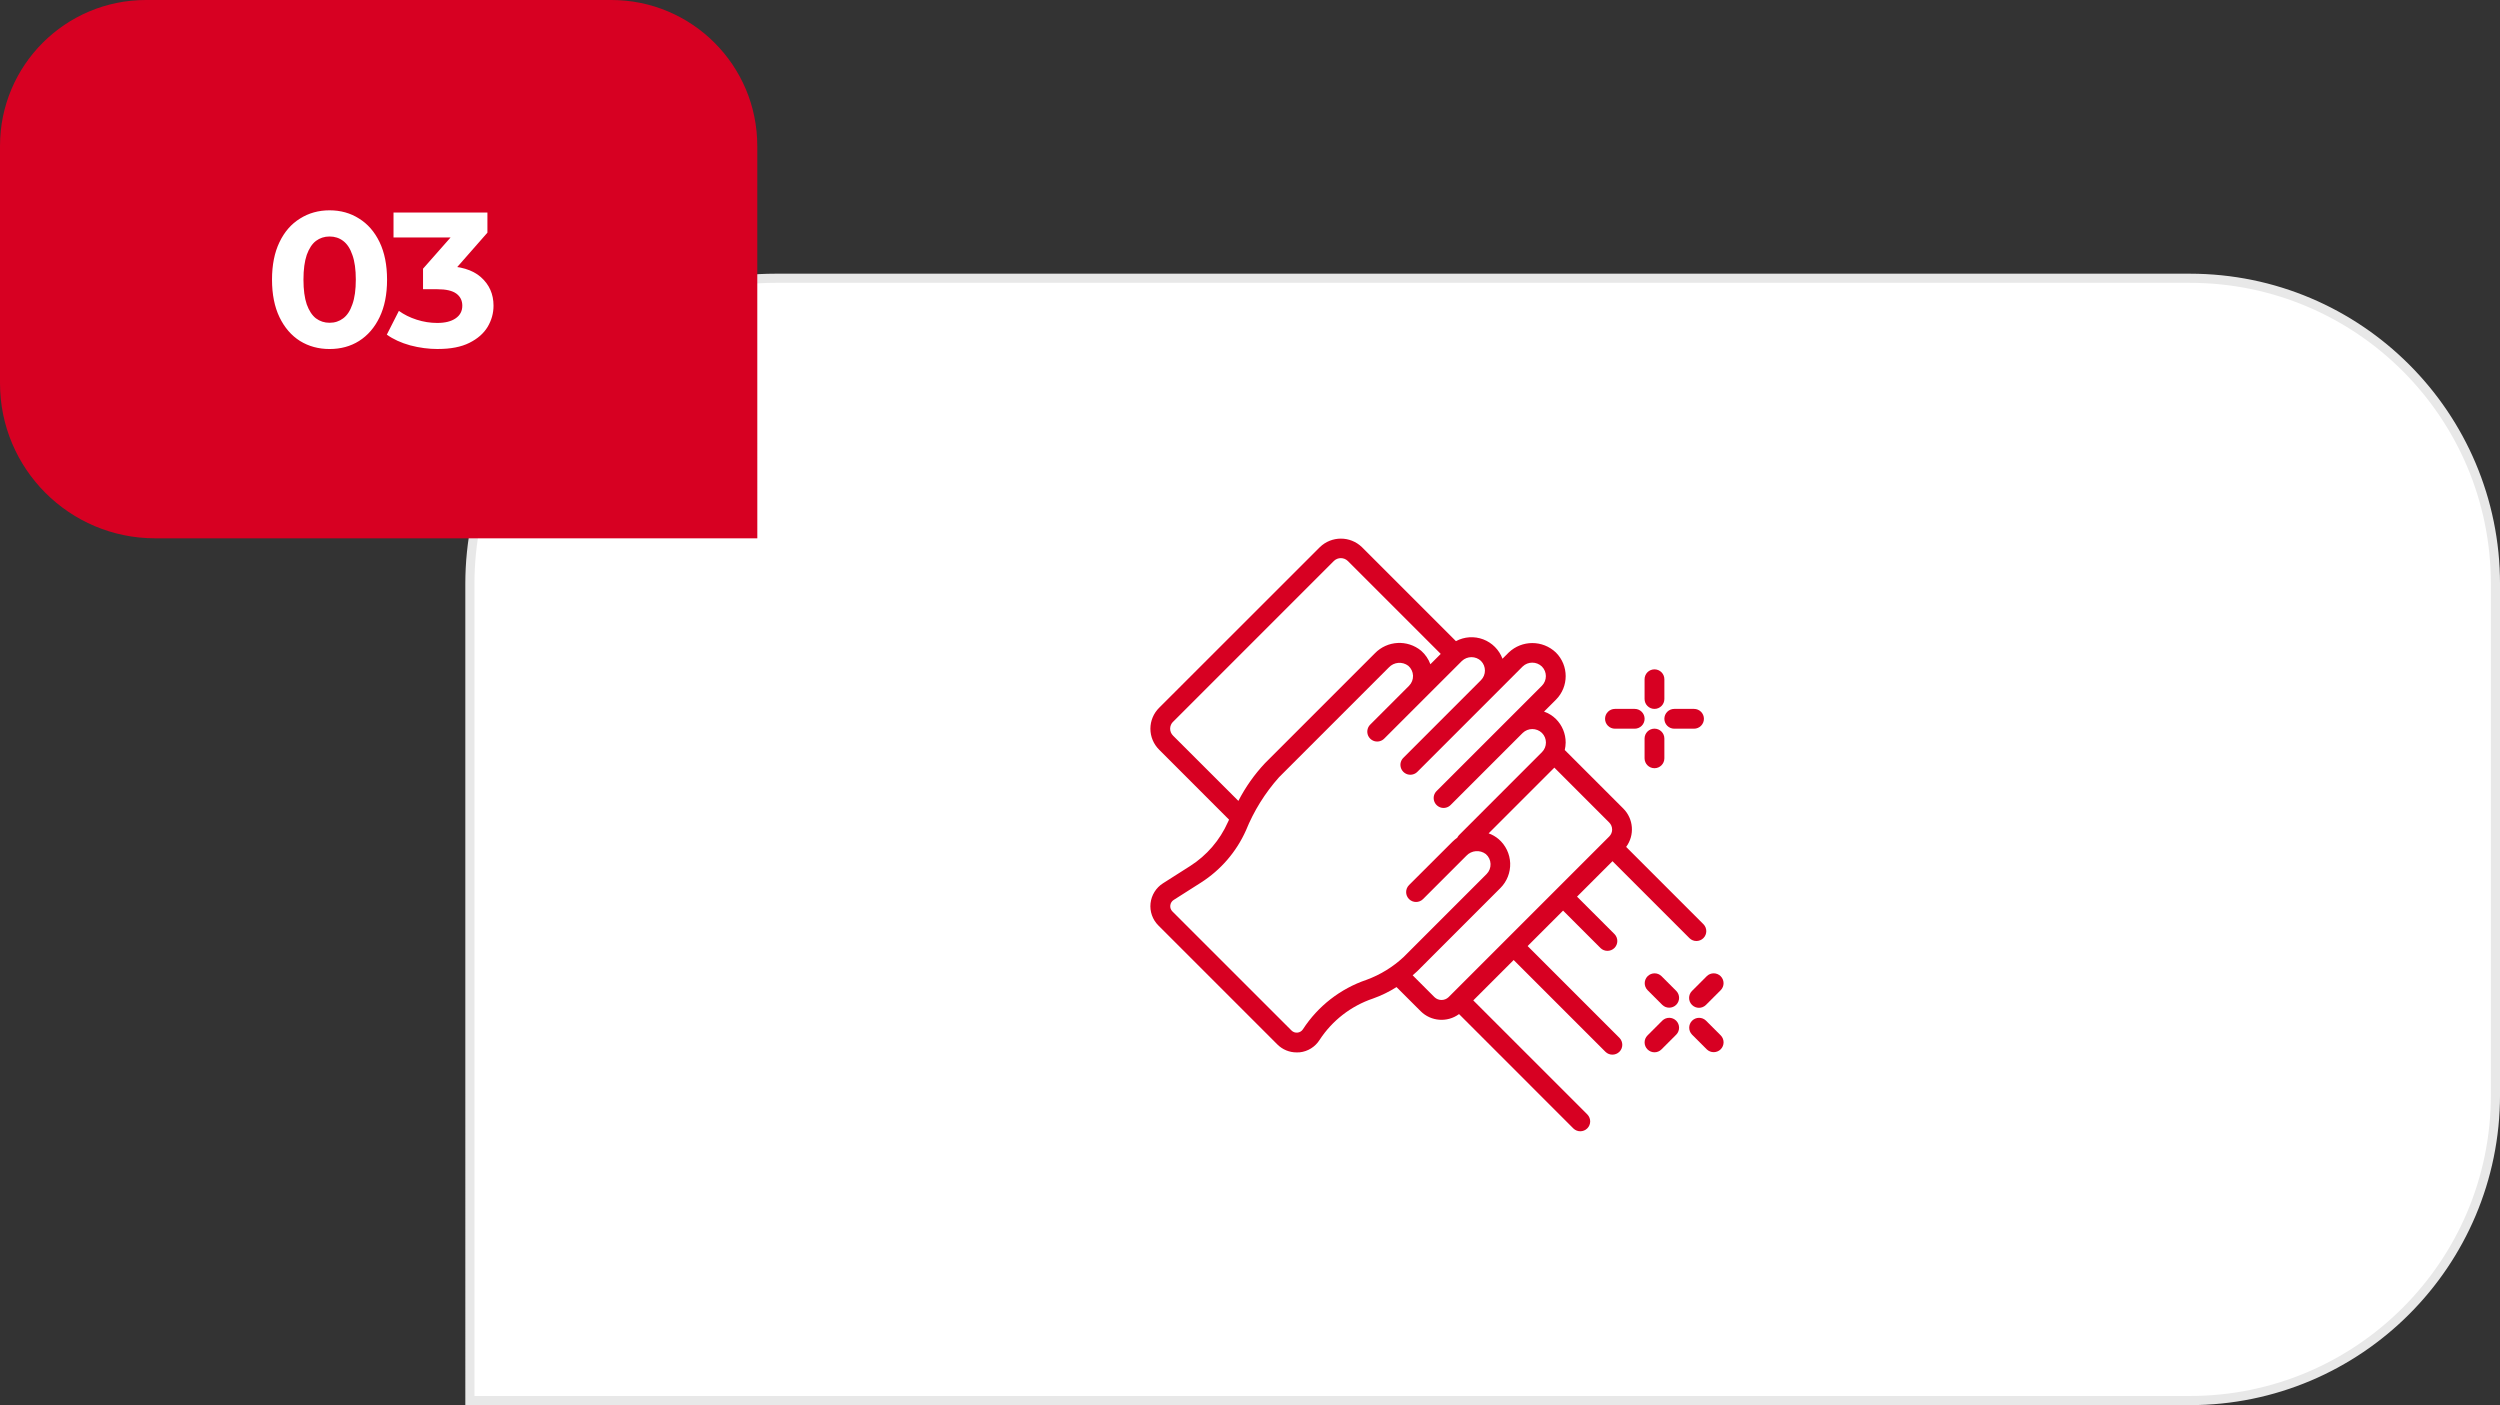
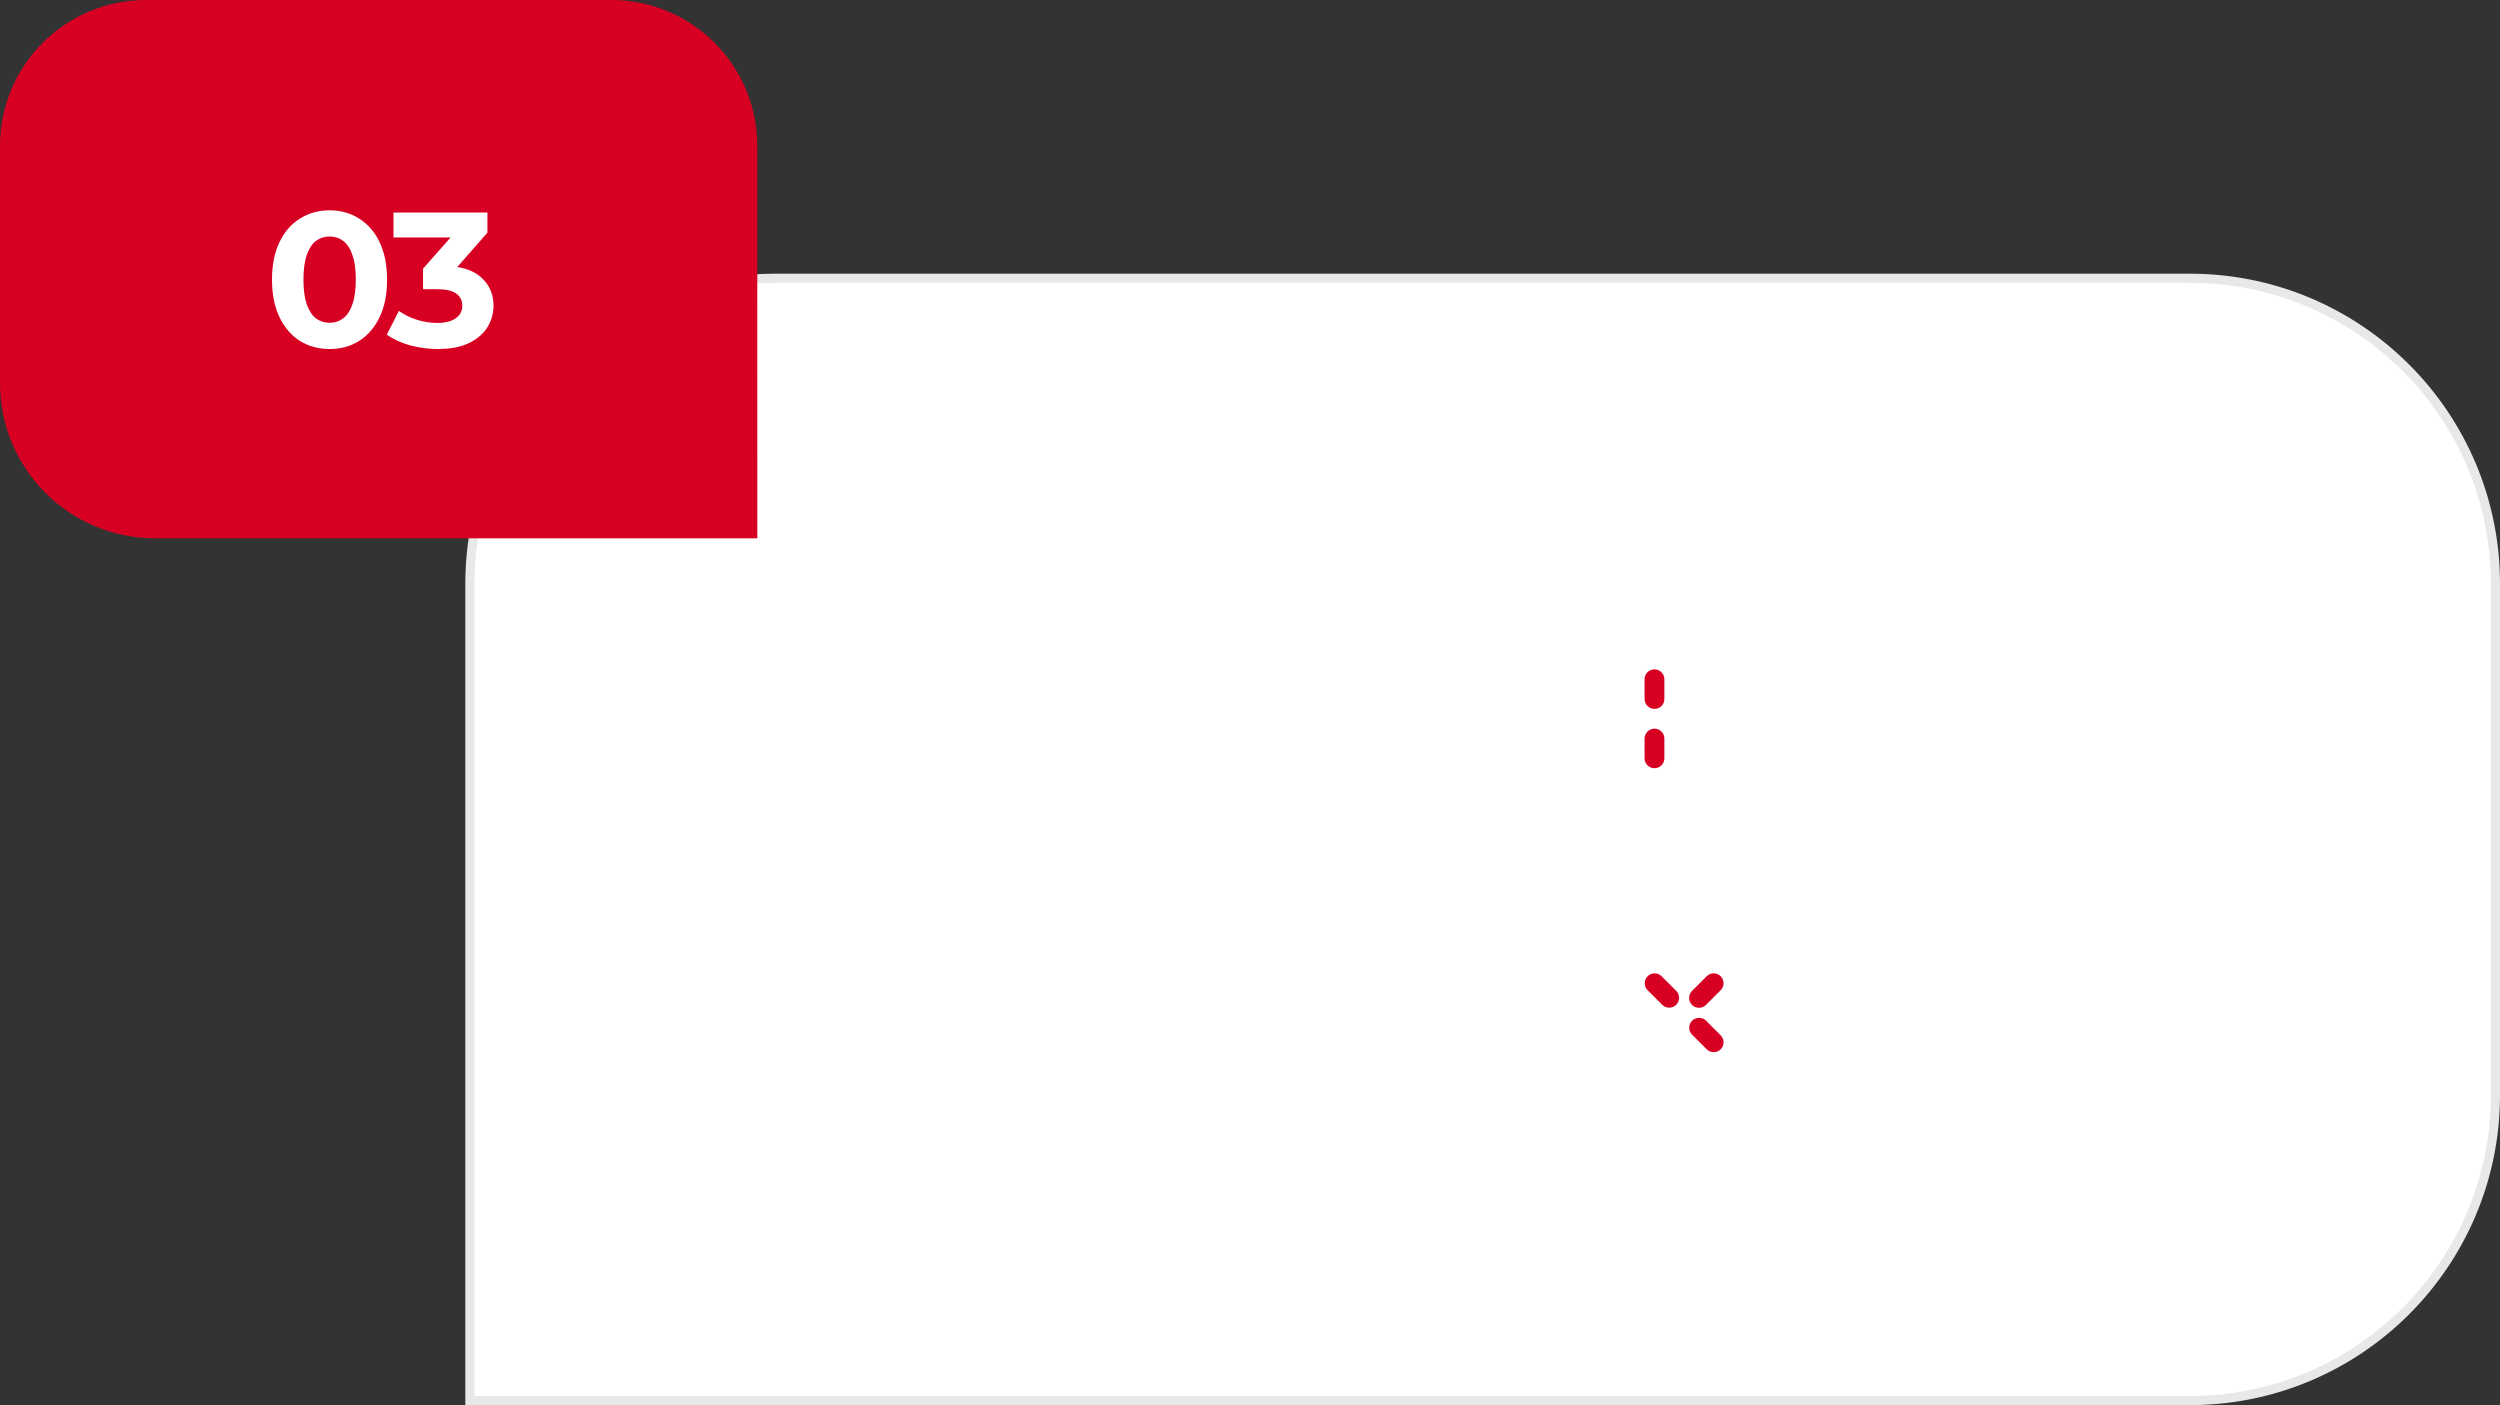
<svg xmlns="http://www.w3.org/2000/svg" xmlns:ns1="http://www.inkscape.org/namespaces/inkscape" xmlns:ns2="http://sodipodi.sourceforge.net/DTD/sodipodi-0.dtd" width="72.496mm" height="40.746mm" viewBox="0 0 72.496 40.746" version="1.1" id="svg1" ns1:version="1.4 (1:1.4+202410161351+e7c3feb100)" ns2:docname="3.svg">
  <rect x="0" y="0" width="72.496" height="40.746" fill="#333333" stroke="none" />
  <ns2:namedview id="namedview1" pagecolor="#505050" bordercolor="#eeeeee" borderopacity="1" ns1:showpageshadow="0" ns1:pageopacity="0" ns1:pagecheckerboard="0" ns1:deskcolor="#d1d1d1" ns1:document-units="mm" ns1:zoom="0.58261785" ns1:cx="397.34451" ns1:cy="561.25984" ns1:window-width="1920" ns1:window-height="1050" ns1:window-x="1920" ns1:window-y="30" ns1:window-maximized="1" ns1:current-layer="layer1" />
  <defs id="defs1" />
  <g ns1:label="Warstwa 1" ns1:groupmode="layer" id="layer1" transform="translate(115.358,-6.35)">
    <path d="m -101.732,23.283 c 0,-4.895 3.968,-8.864 8.864,-8.864 h 41.01 c 4.895,0 8.864,3.968 8.864,8.864 V 38.1 c 0,4.895 -3.968,8.864 -8.864,8.864 h -49.874 z" fill="#ffffff" stroke="#e8e8e8" id="path1" style="stroke-width:0.265" />
    <path d="M -93.398,10.583 C -93.398,8.245 -95.293,6.35 -97.631,6.35 H -111.125 c -2.338,0 -4.233,1.895 -4.233,4.233 V 17.462 c 0,2.484 2.014,4.498 4.498,4.498 h 17.463 z" fill="#d70022" id="path2" style="stroke-width:0.265" />
    <path d="m -105.802,16.471 c -0.319,0 -0.604,-0.078 -0.856,-0.233 -0.252,-0.159 -0.45,-0.389 -0.595,-0.689 -0.144,-0.3 -0.217,-0.663 -0.217,-1.089 0,-0.426 0.072,-0.789 0.217,-1.089 0.144,-0.3 0.343,-0.528 0.595,-0.683 0.252,-0.159 0.537,-0.239 0.856,-0.239 0.322,0 0.607,0.08 0.856,0.239 0.252,0.156 0.45,0.383 0.595,0.683 0.144,0.3 0.217,0.663 0.217,1.089 0,0.426 -0.072,0.789 -0.217,1.089 -0.144,0.3 -0.343,0.53 -0.595,0.689 -0.248,0.156 -0.533,0.233 -0.856,0.233 z m 0,-0.761 c 0.152,0 0.283,-0.043 0.395,-0.128 0.115,-0.085 0.204,-0.22 0.267,-0.406 0.067,-0.185 0.1,-0.424 0.1,-0.717 0,-0.293 -0.033,-0.532 -0.1,-0.717 -0.063,-0.185 -0.152,-0.32 -0.267,-0.406 -0.111,-0.085 -0.243,-0.128 -0.395,-0.128 -0.148,0 -0.28,0.043 -0.394,0.128 -0.111,0.085 -0.2,0.22 -0.267,0.406 -0.063,0.185 -0.095,0.424 -0.095,0.717 0,0.293 0.032,0.532 0.095,0.717 0.067,0.185 0.156,0.32 0.267,0.406 0.115,0.085 0.246,0.128 0.394,0.128 z m 3.145,0.761 c -0.27,0 -0.539,-0.035 -0.806,-0.106 -0.267,-0.074 -0.493,-0.178 -0.678,-0.311 l 0.35,-0.689 c 0.148,0.107 0.32,0.193 0.517,0.256 0.196,0.063 0.395,0.094 0.595,0.094 0.226,0 0.404,-0.044 0.533,-0.133 0.13,-0.089 0.194,-0.211 0.194,-0.367 0,-0.148 -0.057,-0.265 -0.172,-0.35 -0.115,-0.085 -0.3,-0.128 -0.556,-0.128 h -0.411 v -0.595 l 1.083,-1.228 0.1,0.322 h -2.039 v -0.722 h 2.723 v 0.583 l -1.078,1.228 -0.456,-0.261 h 0.261 c 0.478,0 0.839,0.107 1.083,0.322 0.244,0.215 0.367,0.491 0.367,0.828 0,0.219 -0.057,0.424 -0.172,0.617 -0.115,0.189 -0.291,0.343 -0.528,0.461 -0.237,0.119 -0.541,0.178 -0.911,0.178 z" fill="#ffffff" id="path3" style="stroke-width:0.265" />
-     <path d="m -79.717,30.119 c -0.012,0.026 -0.024,0.05 -0.036,0.076 -0.231,0.519 -0.61,0.96 -1.089,1.266 l -0.792,0.504 c -0.201,0.128 -0.333,0.341 -0.36,0.578 -0.026,0.237 0.057,0.474 0.226,0.643 l 3.453,3.453 c 0.148,0.147 0.347,0.23 0.556,0.229 0.03,7.94e-4 0.059,0 0.089,-0.002 0.238,-0.025 0.45,-0.158 0.578,-0.36 0.366,-0.562 0.911,-0.984 1.546,-1.199 0.24,-0.085 0.47,-0.197 0.685,-0.333 l 0.699,0.698 c 0.299,0.3 0.773,0.336 1.114,0.085 l 3.317,3.318 c 0.112,0.108 0.291,0.107 0.402,-0.004 0.111,-0.11 0.112,-0.289 0.003,-0.402 l -3.309,-3.309 1.171,-1.171 2.664,2.664 c 0.112,0.108 0.291,0.107 0.402,-0.003 0.111,-0.111 0.112,-0.289 0.003,-0.402 l -2.664,-2.664 1.028,-1.028 1.087,1.087 c 0.112,0.108 0.291,0.107 0.402,-0.003 0.111,-0.111 0.112,-0.289 0.003,-0.402 l -1.087,-1.087 1.028,-1.028 2.234,2.234 c 0.112,0.109 0.291,0.107 0.402,-0.003 0.111,-0.111 0.112,-0.289 0.003,-0.402 l -2.243,-2.243 c 0.252,-0.341 0.216,-0.815 -0.084,-1.114 l -1.696,-1.696 c 0.016,-0.071 0.025,-0.143 0.026,-0.216 0.001,-0.257 -0.101,-0.503 -0.283,-0.684 -0.097,-0.096 -0.215,-0.169 -0.344,-0.214 l 0.344,-0.344 c 0.378,-0.378 0.378,-0.991 0,-1.369 -0.383,-0.366 -0.986,-0.366 -1.369,0 l -0.18,0.18 c -0.097,-0.259 -0.301,-0.464 -0.559,-0.562 -0.259,-0.098 -0.547,-0.079 -0.791,0.052 l -2.727,-2.727 c -0.34,-0.328 -0.878,-0.328 -1.218,0 l -4.66,4.658 c -0.163,0.161 -0.255,0.38 -0.255,0.609 0,0.229 0.092,0.448 0.255,0.609 z m 11.109,0.284 c 2.64e-4,0.076 -0.03,0.149 -0.084,0.203 l -4.661,4.661 c -0.114,0.108 -0.292,0.108 -0.406,0 L -74.393,34.633 c 0.08,-0.069 0.131,-0.117 0.137,-0.123 l 2.408,-2.409 c 0.19,-0.19 0.292,-0.451 0.283,-0.72 -0.01,-0.269 -0.131,-0.521 -0.334,-0.697 -0.086,-0.073 -0.184,-0.13 -0.291,-0.168 l 1.906,-1.906 1.59,1.591 c 0.054,0.053 0.085,0.126 0.085,0.203 z m -3.804,-4.887 c 0.153,0.154 0.153,0.404 0,0.558 l -2.248,2.249 c -0.075,0.072 -0.105,0.179 -0.078,0.279 0.026,0.1 0.105,0.178 0.205,0.205 0.1,0.026 0.207,-0.004 0.279,-0.078 l 2.248,-2.248 0.802,-0.803 c 0.156,-0.15 0.402,-0.15 0.559,0 0.153,0.154 0.153,0.404 0,0.558 l -3.051,3.05 c -0.075,0.072 -0.105,0.179 -0.078,0.279 0.026,0.1 0.105,0.178 0.205,0.205 0.1,0.026 0.207,-0.004 0.279,-0.078 l 2.088,-2.088 c 0.156,-0.15 0.402,-0.15 0.558,0 0.154,0.154 0.154,0.404 0,0.558 l -2.408,2.409 c -0.019,0.021 -0.035,0.045 -0.047,0.071 -0.05,0.035 -0.097,0.074 -0.14,0.117 l -1.259,1.257 c -0.112,0.112 -0.112,0.294 -2.65e-4,0.406 0.112,0.112 0.294,0.112 0.406,2.91e-4 l 1.258,-1.258 c 0.148,-0.157 0.392,-0.178 0.564,-0.047 0.083,0.072 0.132,0.175 0.136,0.285 0.004,0.11 -0.037,0.216 -0.115,0.294 l -2.408,2.408 c -0.311,0.289 -0.676,0.513 -1.074,0.659 -0.758,0.257 -1.407,0.762 -1.843,1.433 -0.035,0.055 -0.093,0.091 -0.157,0.098 -0.065,0.007 -0.129,-0.015 -0.175,-0.061 l -3.454,-3.453 c -0.046,-0.046 -0.069,-0.11 -0.061,-0.175 0.007,-0.065 0.043,-0.123 0.098,-0.158 l 0.791,-0.503 c 0.574,-0.366 1.028,-0.893 1.305,-1.514 0.229,-0.565 0.553,-1.086 0.959,-1.541 l 3.185,-3.185 c 0.148,-0.158 0.392,-0.178 0.564,-0.047 0.083,0.072 0.132,0.175 0.137,0.285 0.004,0.11 -0.038,0.216 -0.115,0.294 l -1.124,1.124 c -0.074,0.072 -0.104,0.179 -0.078,0.279 0.026,0.1 0.105,0.178 0.205,0.205 0.1,0.026 0.207,-0.004 0.279,-0.078 l 1.124,-1.124 1.125,-1.124 c 0.156,-0.149 0.402,-0.149 0.557,0 z m -8.927,1.763 4.661,-4.662 c 0.113,-0.11 0.293,-0.109 0.405,0.001 l 2.694,2.694 -0.3,0.3 c -0.055,-0.15 -0.147,-0.285 -0.267,-0.391 -0.399,-0.33 -0.985,-0.297 -1.344,0.075 l -3.185,3.185 c -0.307,0.327 -0.567,0.695 -0.772,1.094 l -1.894,-1.892 c -0.055,-0.054 -0.085,-0.127 -0.085,-0.203 2.65e-4,-0.077 0.032,-0.15 0.087,-0.203 z" fill="#d70022" id="path4" style="stroke-width:0.265" />
    <path d="m -66.293,36.351 0.43,0.43 c 0.112,0.108 0.291,0.107 0.402,-0.003 0.111,-0.111 0.112,-0.289 0.003,-0.402 l -0.43,-0.43 c -0.112,-0.109 -0.291,-0.107 -0.402,0.003 -0.11,0.111 -0.112,0.289 -0.003,0.402 z" fill="#d70022" id="path5" style="stroke-width:0.265" />
    <path d="m -67.153,35.491 c 0.112,0.108 0.291,0.107 0.402,-0.003 0.111,-0.111 0.112,-0.289 0.003,-0.402 l -0.43,-0.43 c -0.112,-0.109 -0.291,-0.107 -0.402,0.003 -0.11,0.111 -0.112,0.289 -0.003,0.402 z" fill="#d70022" id="path6" style="stroke-width:0.265" />
-     <path d="m -67.583,36.781 c 0.112,0.112 0.293,0.112 0.405,0 l 0.43,-0.43 c 0.109,-0.112 0.107,-0.291 -0.003,-0.402 -0.111,-0.111 -0.289,-0.112 -0.402,-0.003 l -0.43,0.43 c -0.112,0.112 -0.112,0.293 0,0.405 z" fill="#d70022" id="path7" style="stroke-width:0.265" />
    <path d="m -66.293,35.491 c 0.112,0.112 0.293,0.112 0.405,0 l 0.43,-0.43 c 0.109,-0.112 0.107,-0.291 -0.003,-0.402 -0.111,-0.111 -0.289,-0.112 -0.402,-0.003 l -0.43,0.43 c -0.112,0.112 -0.112,0.293 0,0.405 z" fill="#d70022" id="path8" style="stroke-width:0.265" />
    <path d="m -67.381,26.907 c 0.158,0 0.287,-0.128 0.287,-0.287 v -0.573 c 0,-0.158 -0.128,-0.287 -0.287,-0.287 -0.158,0 -0.287,0.128 -0.287,0.287 v 0.573 c 0,0.158 0.128,0.287 0.287,0.287 z" fill="#d70022" id="path9" style="stroke-width:0.265" />
    <path d="M -67.094,28.341 V 27.767 c 0,-0.158 -0.128,-0.287 -0.287,-0.287 -0.158,0 -0.287,0.128 -0.287,0.287 v 0.573 c 0,0.158 0.128,0.287 0.287,0.287 0.158,0 0.287,-0.128 0.287,-0.287 z" fill="#d70022" id="path10" style="stroke-width:0.265" />
-     <path d="m -66.807,27.481 h 0.573 c 0.158,0 0.287,-0.128 0.287,-0.287 0,-0.158 -0.128,-0.287 -0.287,-0.287 h -0.573 c -0.158,0 -0.287,0.128 -0.287,0.287 0,0.158 0.128,0.287 0.287,0.287 z" fill="#d70022" id="path11" style="stroke-width:0.265" />
-     <path d="m -68.527,27.481 h 0.573 c 0.158,0 0.287,-0.128 0.287,-0.287 0,-0.158 -0.128,-0.287 -0.287,-0.287 h -0.573 c -0.158,0 -0.287,0.128 -0.287,0.287 0,0.158 0.128,0.287 0.287,0.287 z" fill="#d70022" id="path12" style="stroke-width:0.265" />
  </g>
</svg>